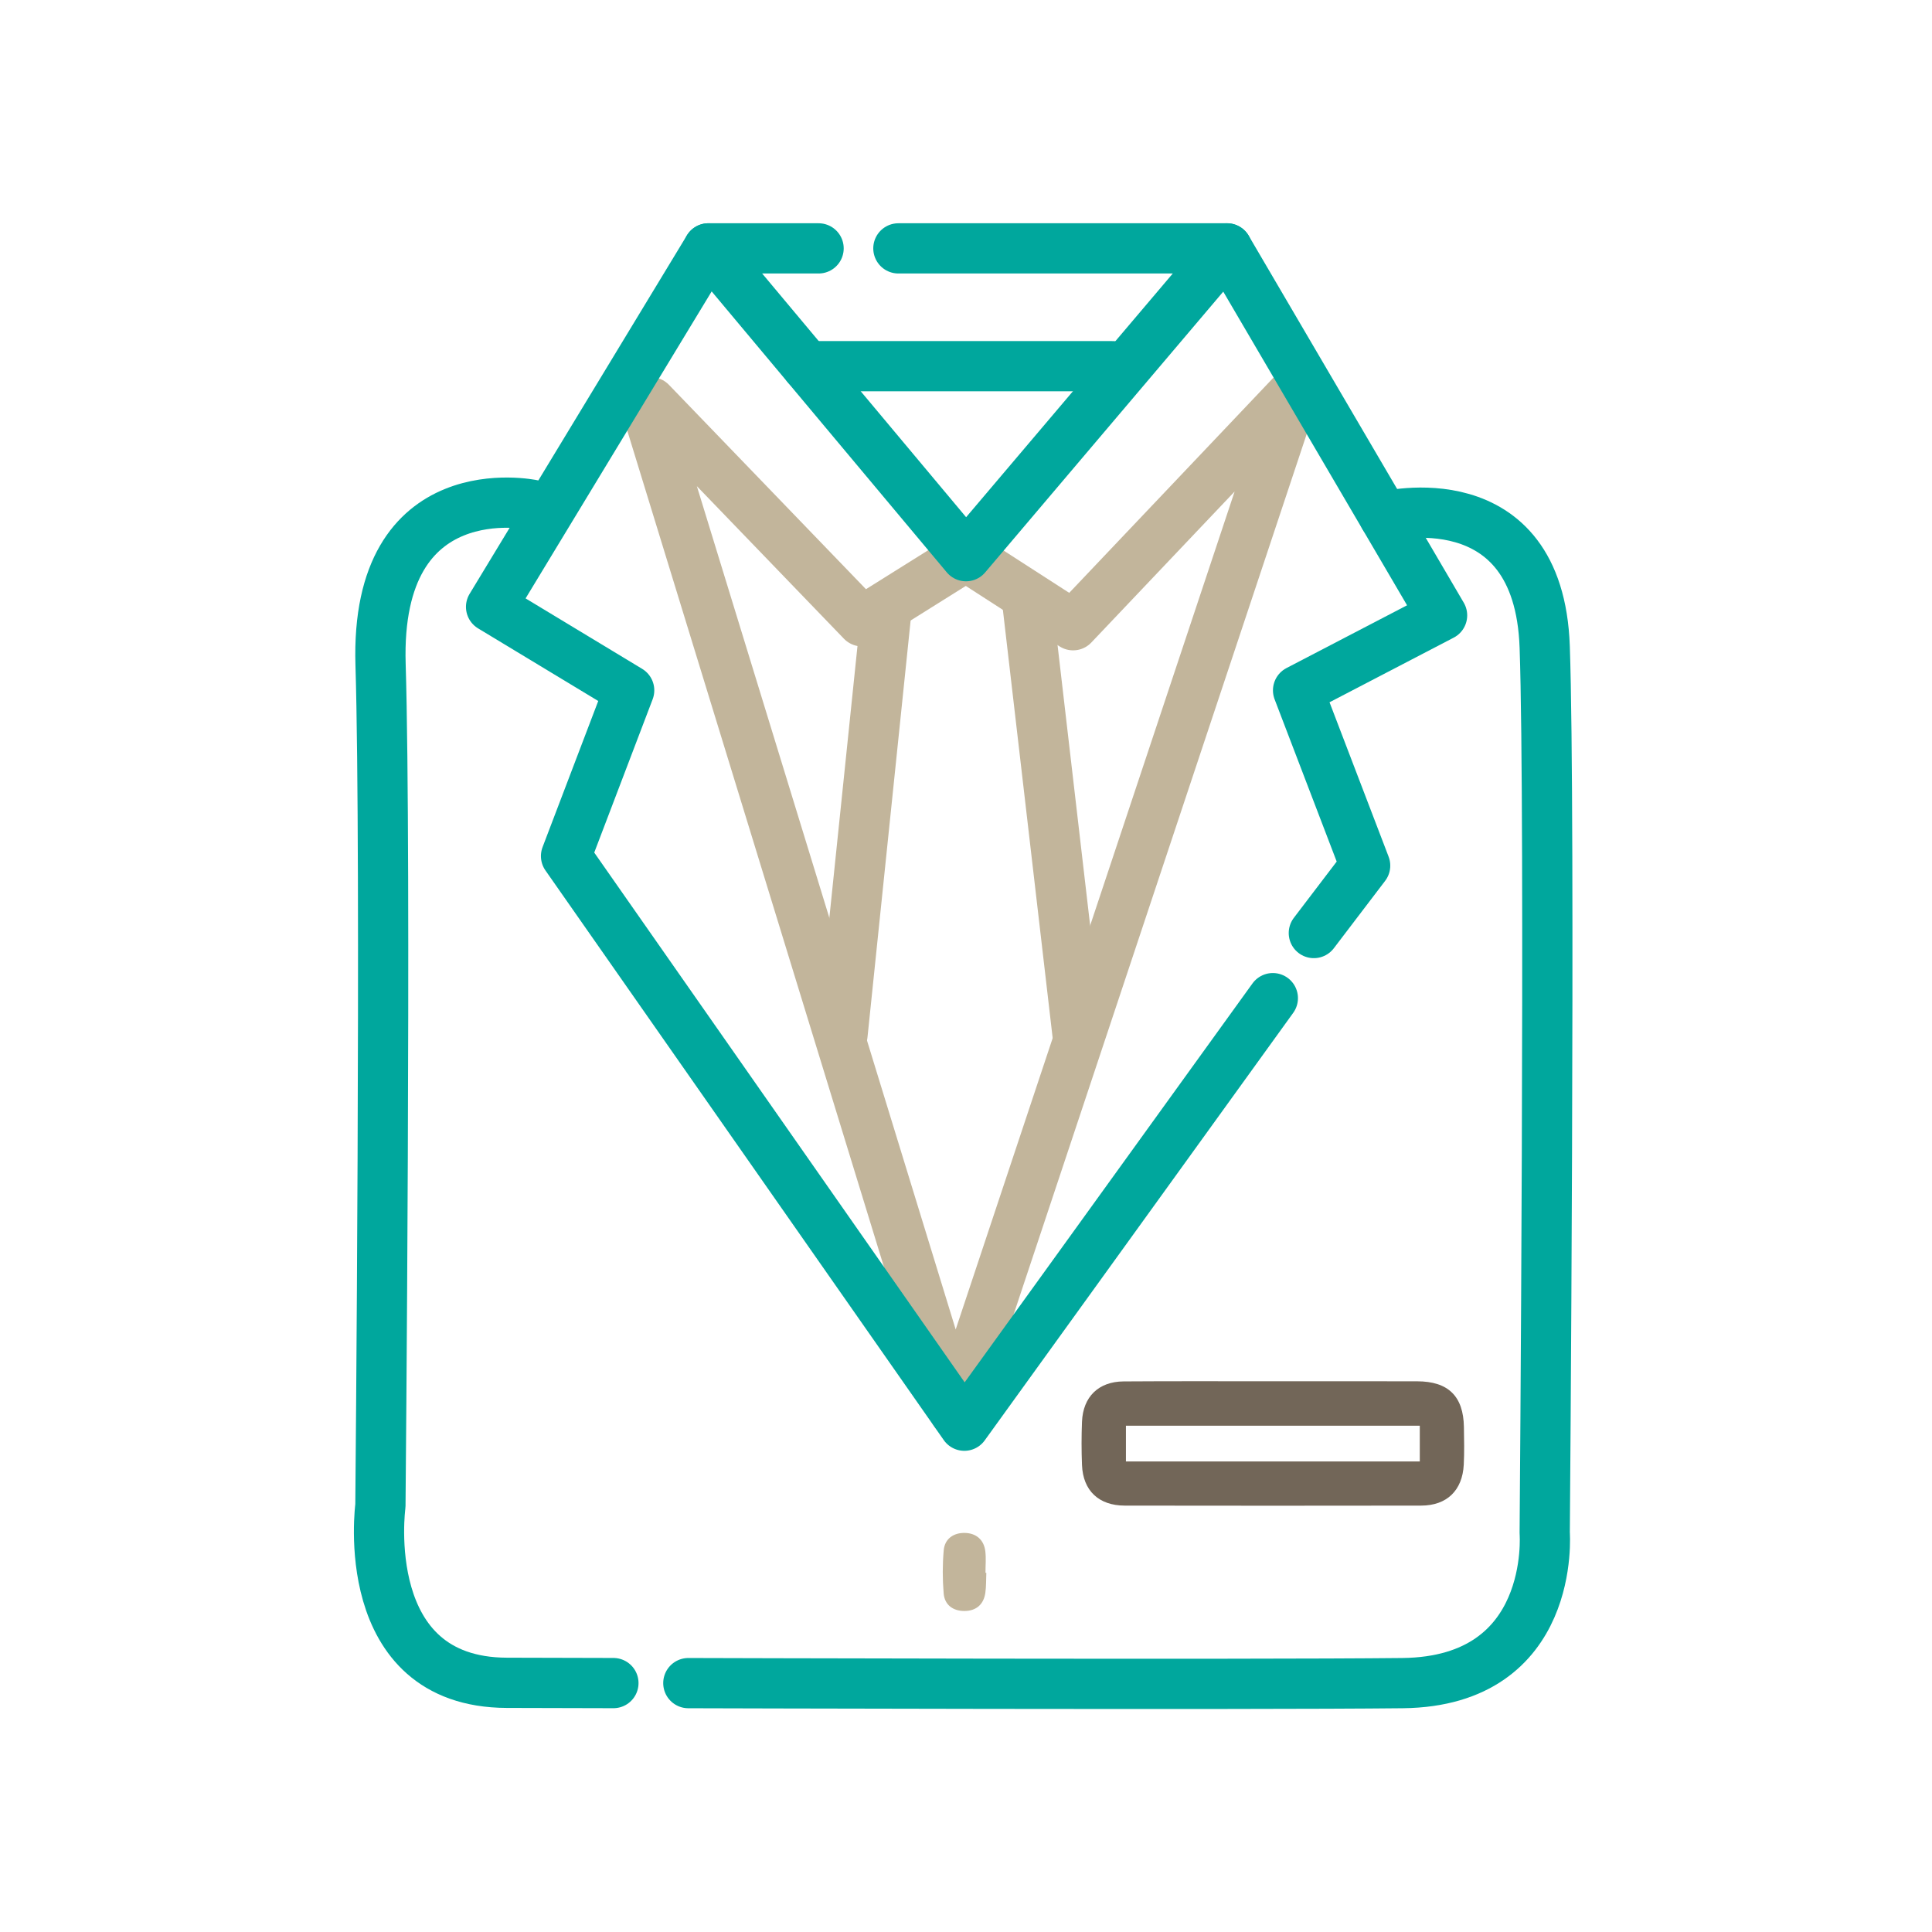
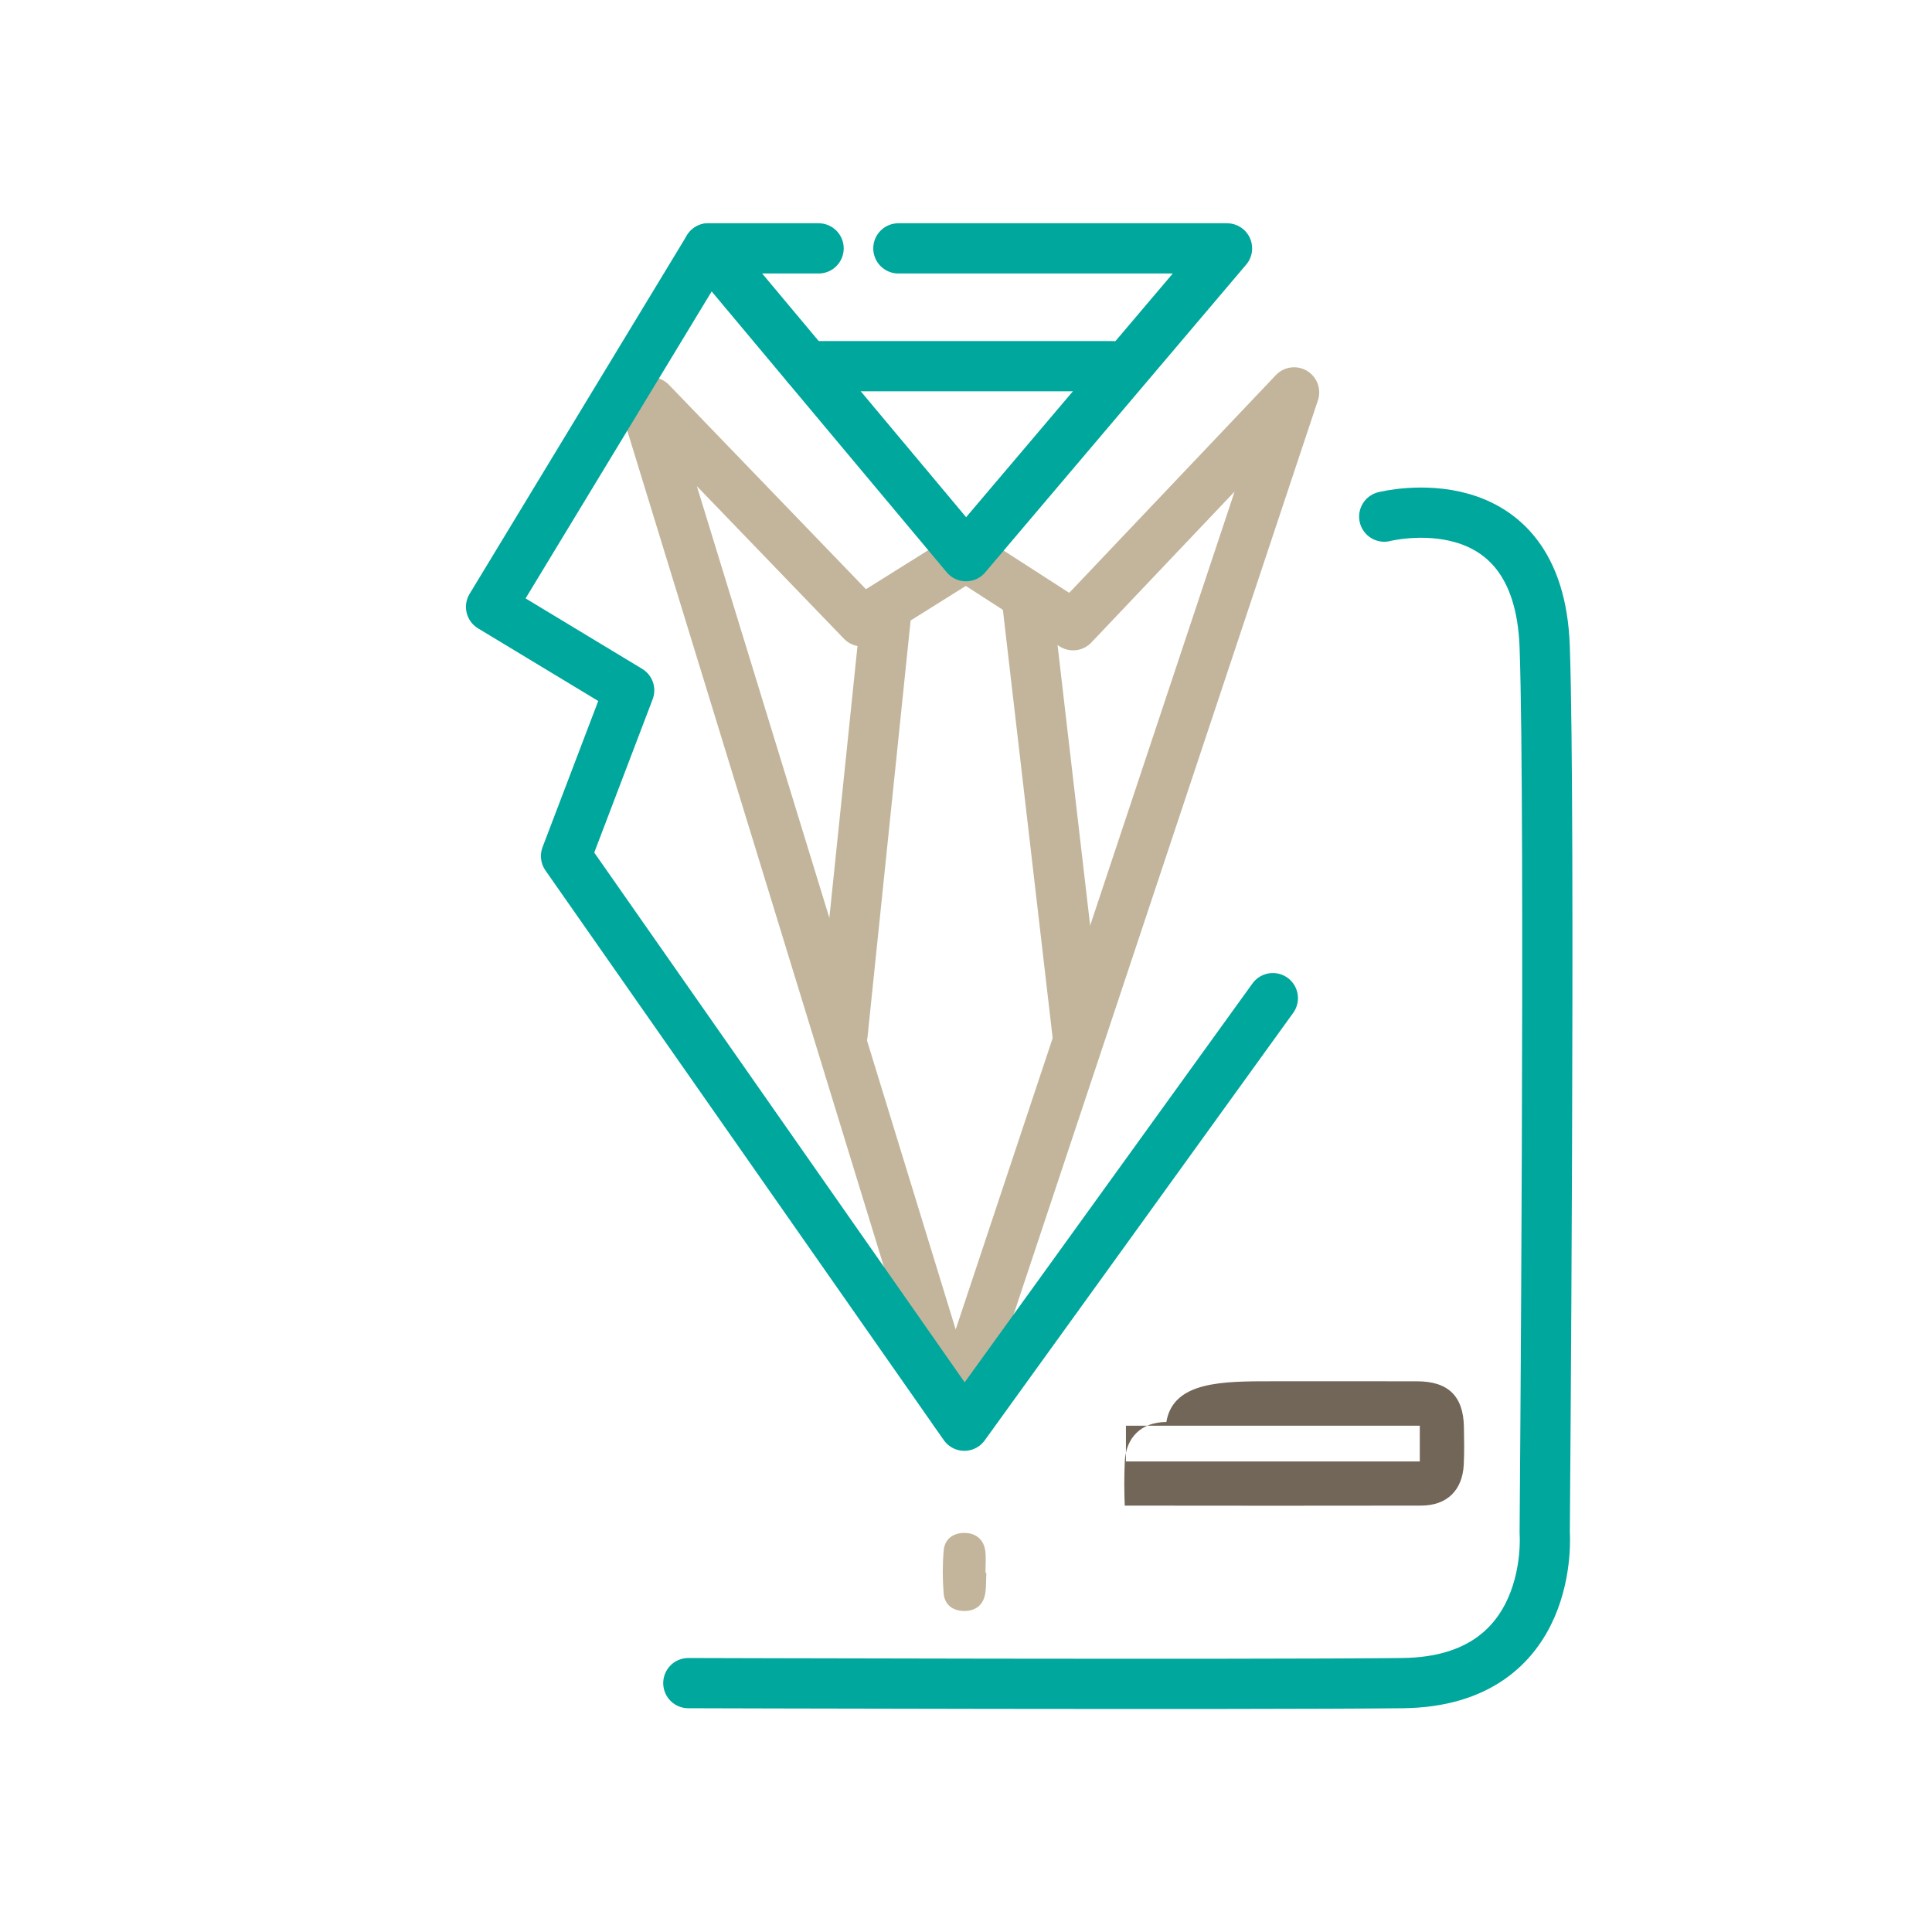
<svg xmlns="http://www.w3.org/2000/svg" version="1.1" id="Layer_1" x="0px" y="0px" viewBox="0 0 500 500" style="enable-background:new 0 0 500 500;" xml:space="preserve">
  <style type="text/css">
	.st0{fill:none;stroke:#C2B59B;stroke-width:13;stroke-linecap:round;stroke-linejoin:round;stroke-miterlimit:10;}
	.st1{fill:#726658;}
	.st2{fill:#C2B59B;}
	.st3{fill:none;stroke:#00A79D;stroke-width:13;stroke-linecap:round;stroke-linejoin:round;stroke-miterlimit:10;}
</style>
  <polyline class="st0" points="168.45,109.21 247.08,365.4 334.91,101.55 277.72,161.81 250,143.94 223.09,160.79 168.45,104.11 " />
  <line class="st0" x1="229.5" y1="157.06" x2="218.04" y2="267.78" />
  <line class="st0" x1="266" y1="157.06" x2="278.9" y2="268.02" />
-   <path class="st1" d="M329.33,357.47c12.47,0,24.95-0.02,37.42,0.01c8.06,0.01,11.98,3.85,12.11,11.84c0.05,3.24,0.13,6.49-0.04,9.73  c-0.34,6.68-4.38,10.59-11.03,10.6c-25.57,0.04-51.14,0.04-76.71,0c-6.73-0.01-10.8-3.88-11.06-10.5c-0.15-3.74-0.15-7.49,0-11.22  c0.27-6.45,4.29-10.38,10.77-10.42C303.63,357.42,316.48,357.47,329.33,357.47z M367.44,368.97c-25.58,0-50.81,0-76.05,0  c0,3.21,0,6.15,0,9.26c25.43,0,50.64,0,76.05,0C367.44,375.08,367.44,372.14,367.44,368.97z" />
+   <path class="st1" d="M329.33,357.47c12.47,0,24.95-0.02,37.42,0.01c8.06,0.01,11.98,3.85,12.11,11.84c0.05,3.24,0.13,6.49-0.04,9.73  c-0.34,6.68-4.38,10.59-11.03,10.6c-25.57,0.04-51.14,0.04-76.71,0c-0.15-3.74-0.15-7.49,0-11.22  c0.27-6.45,4.29-10.38,10.77-10.42C303.63,357.42,316.48,357.47,329.33,357.47z M367.44,368.97c-25.58,0-50.81,0-76.05,0  c0,3.21,0,6.15,0,9.26c25.43,0,50.64,0,76.05,0C367.44,375.08,367.44,372.14,367.44,368.97z" />
  <path class="st2" d="M255.26,407.05c-0.08,1.73-0.01,3.49-0.26,5.2c-0.44,3.01-2.39,4.64-5.35,4.67c-2.95,0.03-5.18-1.52-5.43-4.54  c-0.31-3.69-0.31-7.45,0.01-11.14c0.26-3.02,2.56-4.58,5.46-4.52c2.91,0.06,4.94,1.72,5.31,4.75c0.22,1.83,0.04,3.71,0.04,5.57  C255.11,407.04,255.18,407.05,255.26,407.05z" />
  <polyline class="st3" points="211.85,64.28 183.33,64.28 250,143.94 317.55,64.28 232.5,64.28 " />
  <polyline class="st3" points="183.33,64.28 127.09,157.06 162.83,178.66 146.49,221.55 249.57,368.97 329.41,258.32 " />
-   <polyline class="st3" points="340.02,241.47 353.3,224.03 335.94,178.66 373.21,159.26 317.55,64.28 " />
  <line class="st3" x1="208.86" y1="94.77" x2="287.94" y2="94.77" />
-   <path class="st3" d="M137.81,130.66c0,0-40.85-8.68-39.32,41.36c1.53,50.04-0.04,217.65-0.04,217.65s-6.19,45.72,32.72,45.84  l27.58,0.07" />
  <path class="st3" d="M358.24,133.7c0,0,40-10.19,41.53,33.73s0,229.3,0,229.3s3.06,38.42-36.77,38.86c-39.83,0.44-184.86,0-184.86,0  " />
</svg>